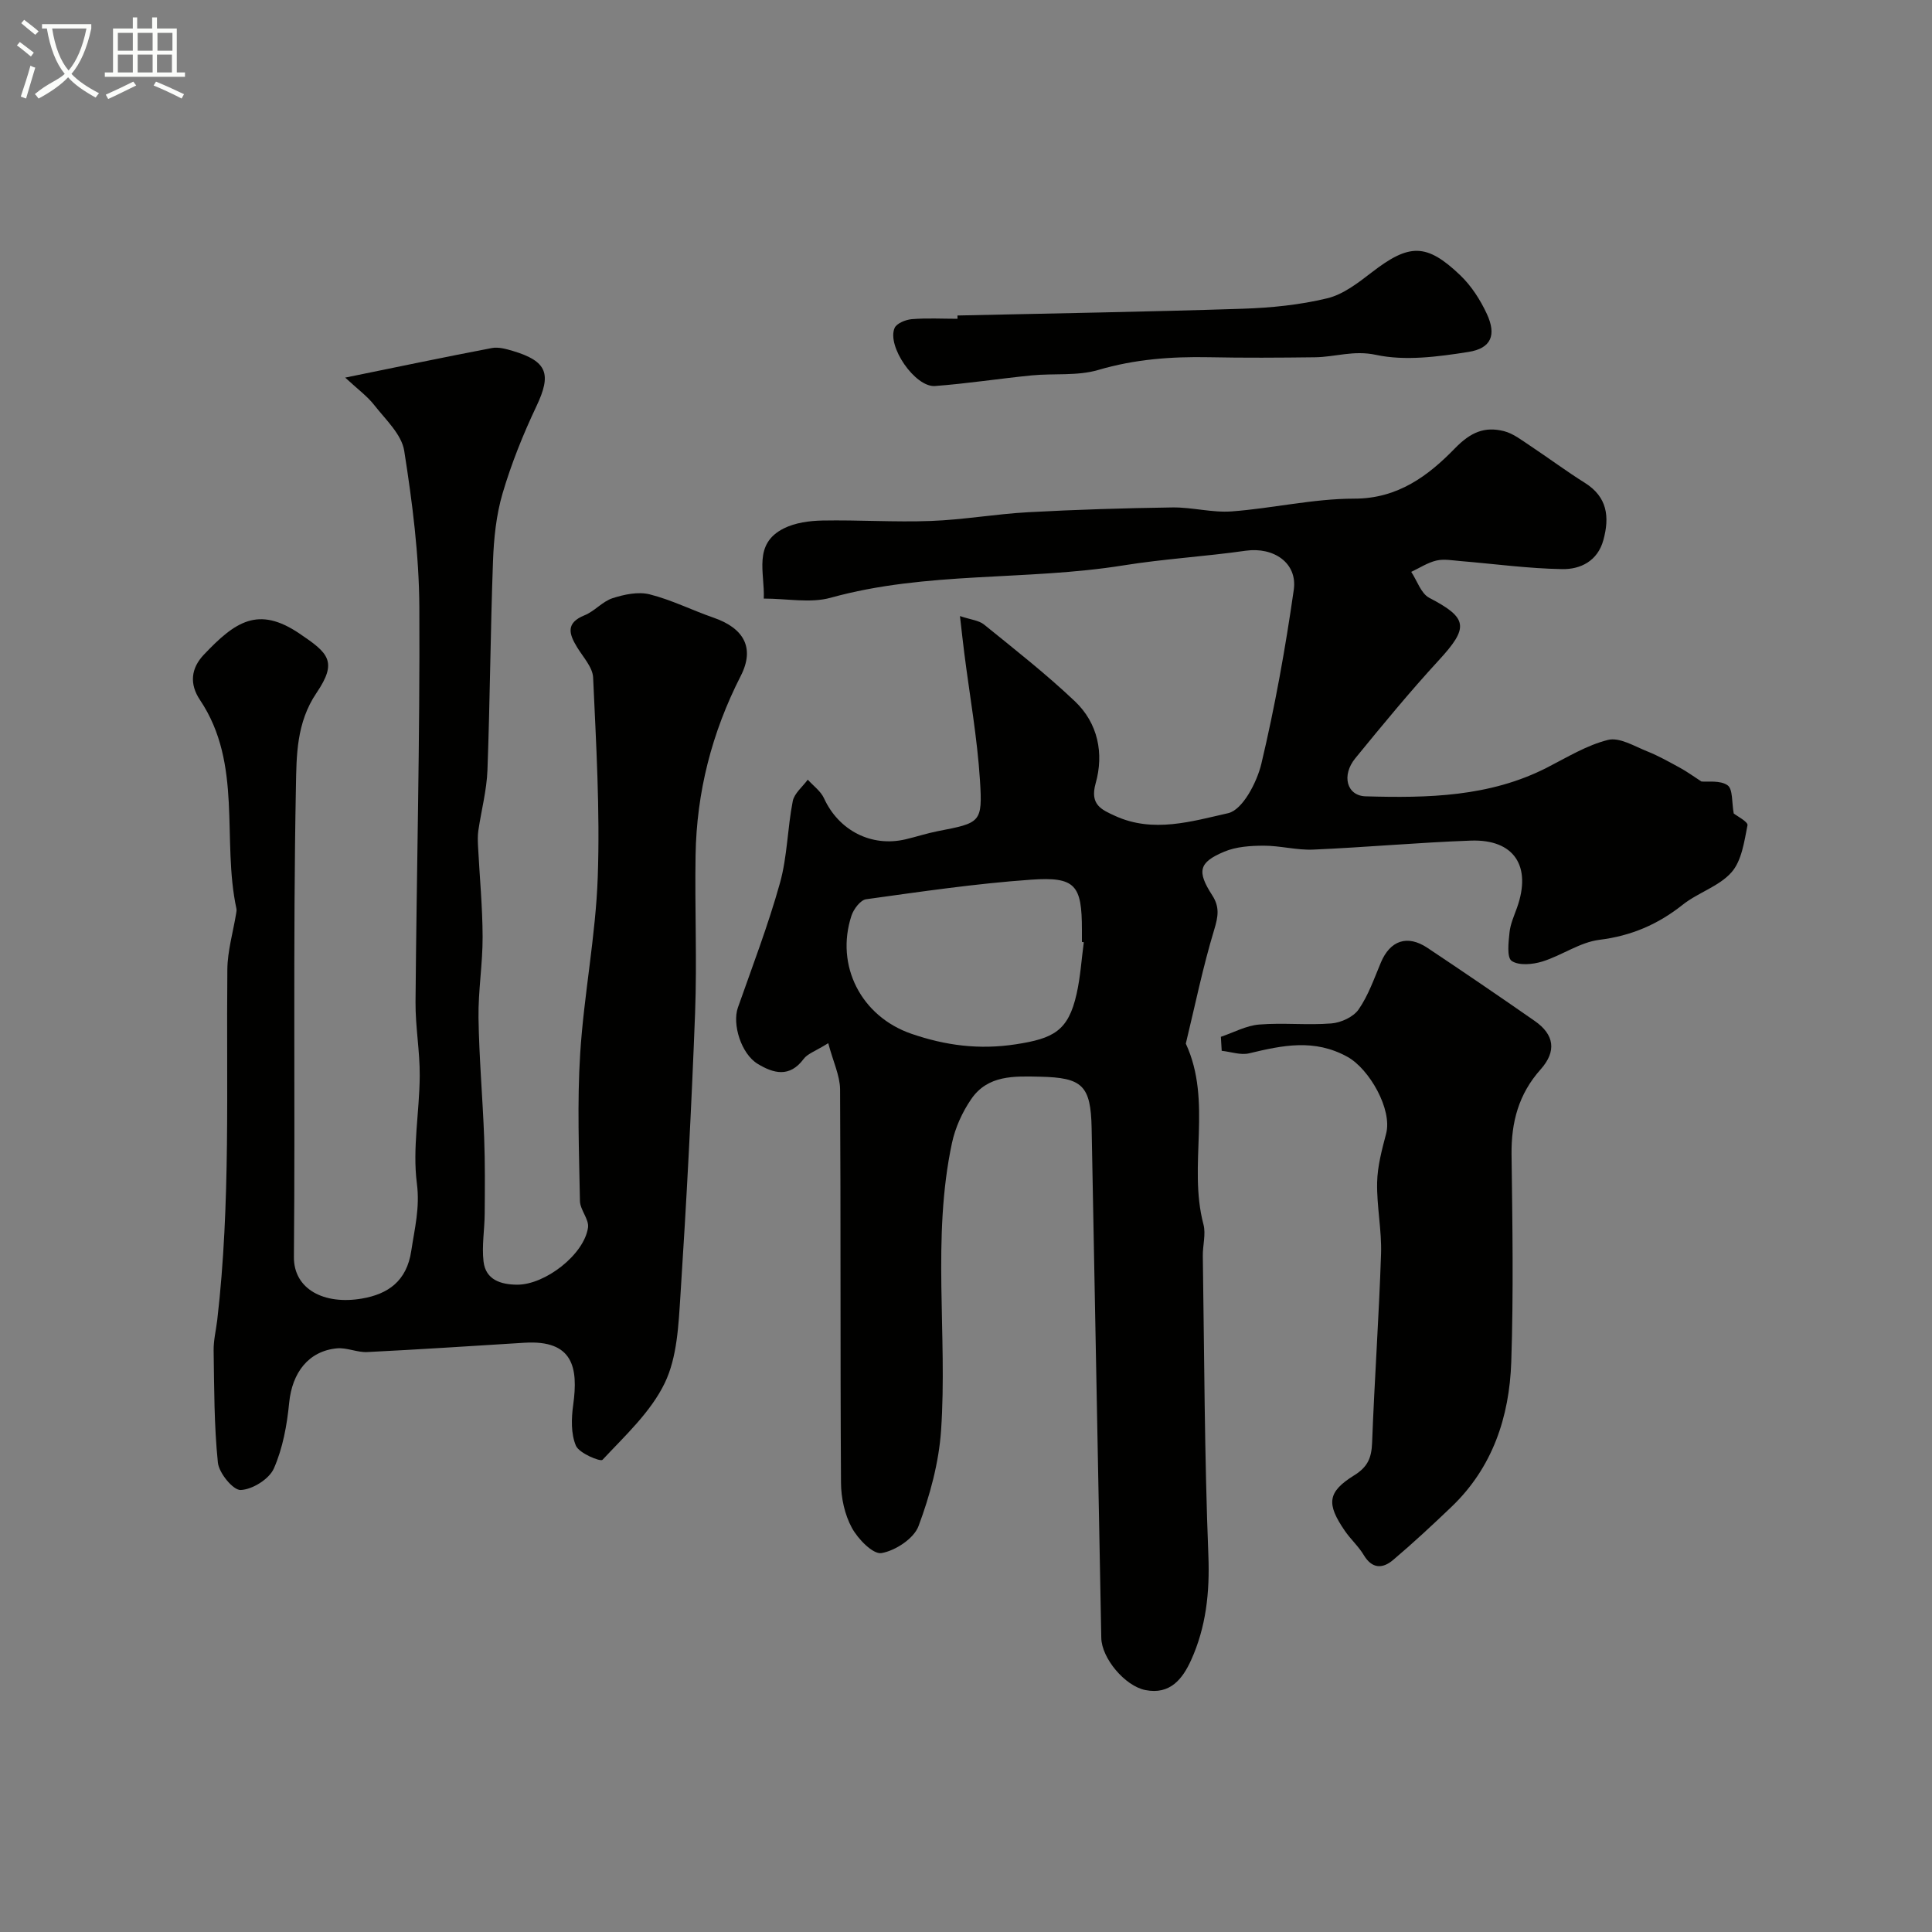
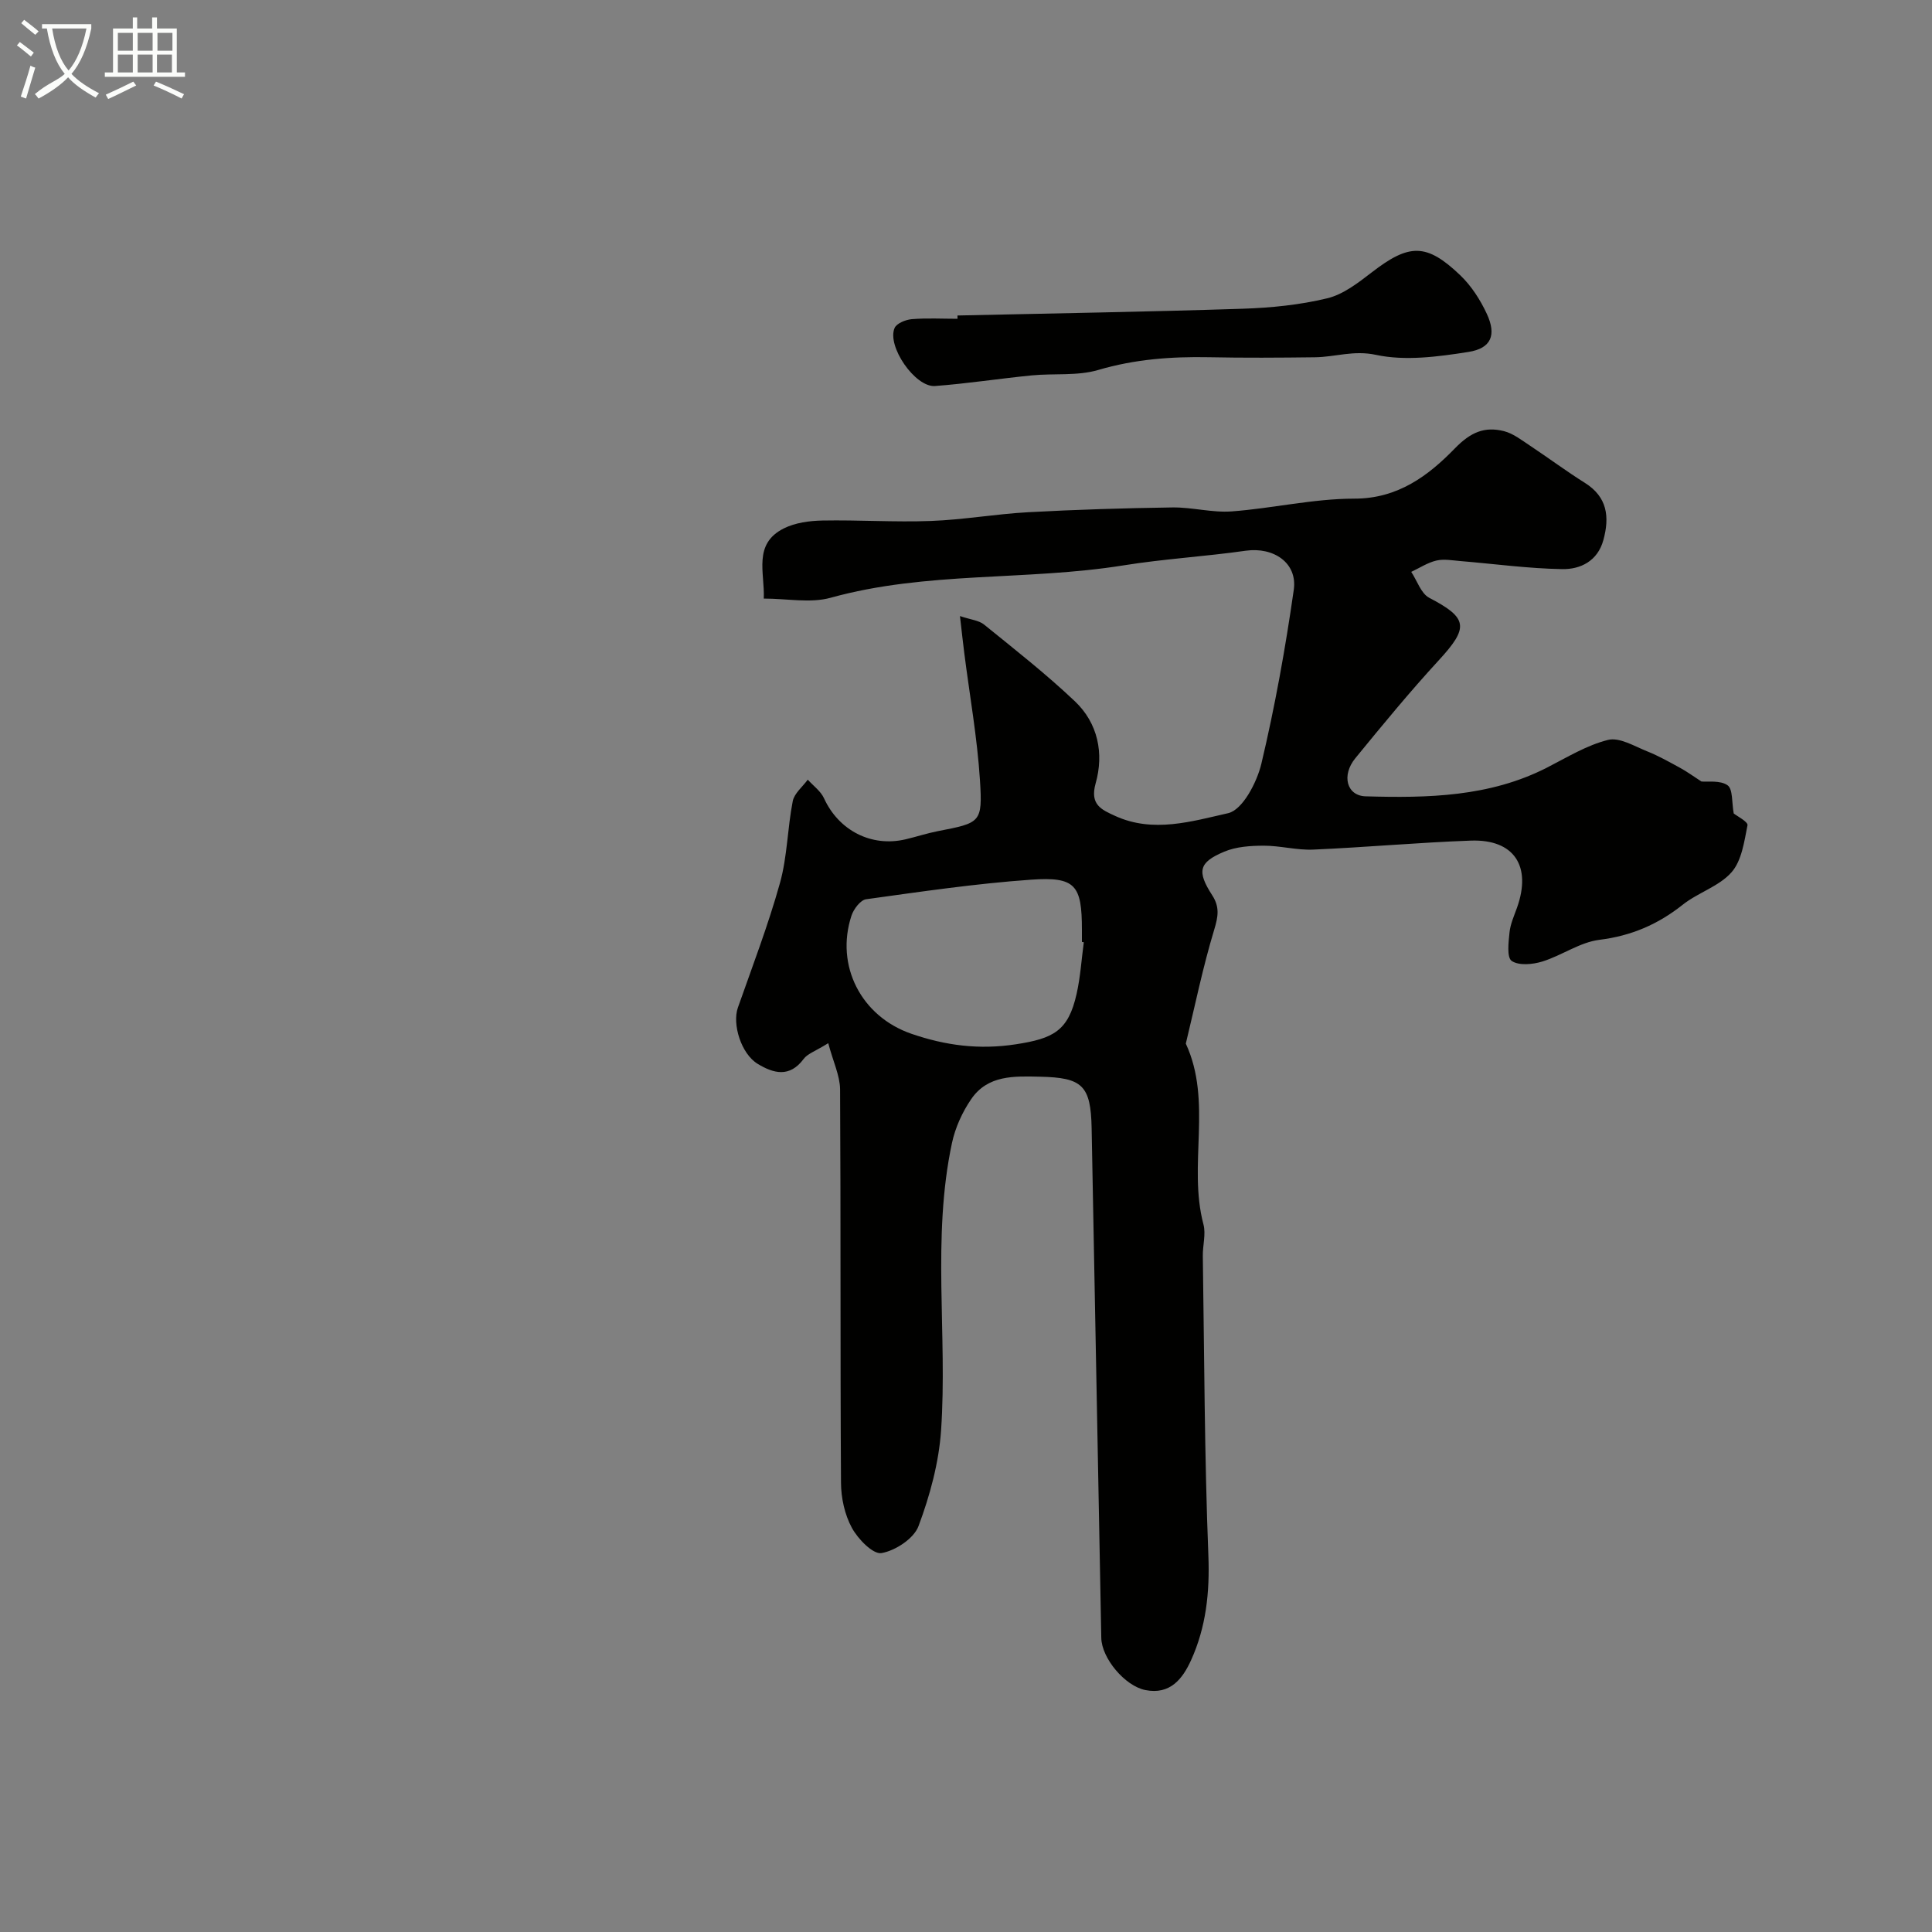
<svg xmlns="http://www.w3.org/2000/svg" enable-background="new 0 0 400 400" viewBox="0 0 400 400">
  <rect x="0" y="0" width="400" height="400" fill="#808080" stroke="none" />
  <path d="m6.4 11.7c-1-.8-1.9-1.6-2.9-2.3l.6-.7c.9.7 1.9 1.4 2.9 2.2zm-2.1 8.3c.7-2.1 1.4-4.2 2-6.4.2.1.6.3 1 .4-.7 2.3-1.3 4.4-1.9 6.4zm3-12.8c-1.1-.9-2.1-1.7-2.9-2.4l.6-.7c1 .8 2 1.5 3 2.4zm1.4-1.3v-.9h10.2v.9c-.9 4.2-2.3 7.3-4.1 9.4 1.3 1.4 3.2 2.7 5.7 4-.2.2-.4.5-.7.9-2.5-1.4-4.4-2.7-5.7-4.2-1.4 1.5-3.5 3-6.1 4.4 0 0 0 0-.1-.1-.3-.4-.5-.7-.7-.8 2.7-2.3 4.7-2.8 6.2-4.2-1.8-2.2-3-5.3-3.7-9.4zm9.2 0h-7.1c.6 3.8 1.7 6.7 3.4 8.7 1.7-2 2.9-4.8 3.7-8.7z" fill="#fbfcfa" />
  <path d="m31.6 3.6h.9v2.3h4.1v9.1h1.7v.9h-16.6v-.9h1.7v-9.1h4.1v-2.3h.9v2.3h3.1v-2.3zm-4 13.3.6.8c-1.9.9-3.8 1.9-5.8 2.8-.2-.3-.3-.6-.5-.9 2-.9 3.9-1.8 5.7-2.7zm-3.2-10.1v3.7h3.1v-3.7zm0 4.5v3.7h3.1v-3.7zm4.1-4.5v3.7h3.1v-3.7zm0 4.5v3.7h3.1v-3.7zm9.1 9.1c-2.1-1.1-4.1-2-5.8-2.7l.5-.8c2.2.9 4.1 1.8 5.8 2.6zm-1.9-13.6h-3.1v3.7h3.1zm-3.2 4.5v3.7h3.1v-3.7z" fill="#fbfcfa" />
  <g fill="#010100">
    <path d="m171.48 215.98c-2.7 1.68-4.3 2.18-5.1 3.27-2.9 3.9-6.23 3-9.51 1.01-3.43-2.08-5.3-8.22-4.1-11.64 3.02-8.58 6.28-17.09 8.72-25.83 1.52-5.46 1.54-11.32 2.64-16.92.32-1.62 2.04-2.98 3.11-4.45 1.14 1.27 2.68 2.37 3.36 3.85 3.03 6.65 9.79 10.18 16.9 8.5 2.21-.52 4.39-1.24 6.62-1.68 8.89-1.73 9.33-1.73 8.77-10.56-.56-8.79-2.13-17.52-3.24-26.27-.29-2.25-.53-4.51-.9-7.71 2.22.75 3.9.88 4.98 1.75 6.38 5.17 12.86 10.25 18.81 15.89 4.79 4.54 6.05 10.81 4.3 17-1.24 4.42 1.2 5.44 4.07 6.75 7.84 3.58 15.86 1.11 23.36-.58 2.98-.67 5.95-6.35 6.88-10.23 2.82-11.87 4.98-23.92 6.71-36 .81-5.61-4.2-8.92-9.93-8.11-8.43 1.2-16.96 1.69-25.36 3.04-20.08 3.22-40.72 1.18-60.6 6.7-4.19 1.16-8.97.17-13.84.17.24-5.32-2.28-11.29 4.13-14.52 2.37-1.19 5.33-1.59 8.04-1.64 7.48-.14 14.97.37 22.44.09 6.72-.25 13.39-1.44 20.11-1.81 9.95-.54 19.91-.85 29.87-.99 4.09-.06 8.24 1.12 12.29.82 8.48-.63 16.91-2.64 25.37-2.64 9.05.01 15.36-4.77 20.84-10.41 3.27-3.36 6.14-4.57 10.15-3.57 1.94.49 3.7 1.89 5.43 3.03 3.8 2.52 7.47 5.26 11.33 7.68 4.68 2.94 5.14 7.06 3.83 11.85-1.19 4.35-4.75 6.08-8.54 6.01-7.04-.12-14.06-1.09-21.09-1.67-1.65-.14-3.4-.47-4.95-.1-1.82.43-3.47 1.53-5.2 2.34 1.22 1.83 2.02 4.47 3.73 5.37 8.01 4.18 8.26 6.11 1.96 12.95-6.01 6.53-11.65 13.4-17.27 20.27-2.91 3.56-1.77 7.77 2.14 7.88 12.84.37 25.65.13 37.52-5.93 4.14-2.11 8.24-4.65 12.66-5.75 2.38-.59 5.47 1.31 8.12 2.37 2.36.94 4.59 2.21 6.83 3.43 1.36.74 2.62 1.66 4.39 2.81 1.26.13 3.87-.3 5.41.78 1.13.8.86 3.58 1.28 5.84.66.53 2.99 1.73 2.85 2.44-.67 3.38-1.2 7.35-3.31 9.74-2.59 2.93-6.94 4.2-10.11 6.72-5.13 4.07-10.64 6.44-17.24 7.26-4.05.5-7.78 3.24-11.81 4.49-2 .62-4.86.89-6.35-.12-1.04-.71-.66-3.89-.45-5.91.18-1.74.95-3.43 1.55-5.11 3.07-8.61-.6-14.21-9.57-13.89-10.88.39-21.73 1.39-32.61 1.86-3.41.15-6.86-.82-10.29-.81-2.73.01-5.68.2-8.14 1.24-5.3 2.22-5.7 4.06-2.48 9.05 1.56 2.42 1.22 4.39.4 7.1-2.35 7.74-3.97 15.71-5.88 23.59 5.57 12.03.4 25.13 3.65 37.42.54 2.04-.17 4.38-.13 6.58.31 20.65.34 41.31 1.15 61.94.3 7.66-.47 14.85-3.58 21.71-1.75 3.86-4.34 7.21-9.46 6.19-4.27-.85-9.05-6.61-9.13-10.79-.66-35.18-1.33-70.37-2-105.55-.17-8.87-1.94-10.46-10.67-10.65-5.39-.12-10.83-.37-14.26 4.64-1.84 2.68-3.3 5.89-3.98 9.06-4.21 19.7-.91 39.71-2.26 59.52-.46 6.71-2.31 13.5-4.67 19.82-.96 2.58-4.79 5.09-7.66 5.59-1.76.3-4.88-2.91-6.14-5.23-1.49-2.74-2.24-6.2-2.25-9.36-.17-27.16-.03-54.32-.19-81.47-.05-2.84-1.44-5.69-2.45-9.51zm52.91-20.9c-.13-.02-.26-.04-.39-.06 0-.83 0-1.67 0-2.5-.01-9.27-1.3-11.04-10.54-10.39-11.42.8-22.79 2.48-34.14 4.05-1.17.16-2.58 2.03-3.03 3.39-3.41 10.39 2.04 20.89 12.4 24.46 7.06 2.43 14.02 3.35 21.63 2.18 7.78-1.2 10.86-2.75 12.58-10.44.79-3.5 1.01-7.12 1.49-10.69z" />
-     <path d="m71.47 78.18c10.78-2.2 20.55-4.25 30.36-6.12 1.36-.26 2.93.18 4.32.59 7.2 2.15 8.07 4.8 4.91 11.46-2.76 5.82-5.19 11.88-7.01 18.05-1.32 4.49-1.81 9.32-1.98 14.03-.53 14.42-.62 28.87-1.15 43.29-.16 4.19-1.28 8.34-1.89 12.52-.15 1.04-.11 2.13-.06 3.19.32 6.25.93 12.51.95 18.76.02 5.59-.93 11.19-.85 16.78.12 8.27.86 16.53 1.17 24.81.2 5.23.15 10.48.11 15.72-.02 3.31-.62 6.66-.24 9.92.44 3.81 3.6 4.78 6.95 4.8 5.81.03 13.88-6.24 14.68-11.82.25-1.72-1.64-3.66-1.67-5.52-.18-10.16-.59-20.36.05-30.48.77-12.24 3.22-24.39 3.64-36.63.48-13.73-.34-27.51-.96-41.25-.1-2.15-2.1-4.26-3.34-6.31-1.68-2.76-2.34-5 1.56-6.58 2.08-.84 3.71-2.86 5.8-3.54 2.42-.78 5.31-1.39 7.67-.8 4.54 1.14 8.81 3.3 13.26 4.84 6.21 2.15 8.6 6.2 5.61 12.06-5.99 11.74-9.14 24.06-9.35 37.15-.18 10.88.31 21.78-.1 32.65-.74 19.48-1.77 38.95-3.03 58.4-.4 6.15-.67 12.84-3.25 18.19-2.9 6.01-8.22 10.9-12.89 15.9-.42.45-4.84-1.36-5.5-2.92-1.06-2.48-.95-5.7-.56-8.5 1.05-7.62.03-13.44-10.08-12.82-10.86.67-21.71 1.39-32.58 1.93-2.07.1-4.21-.96-6.26-.77-5.91.56-9.28 5.06-9.89 11.26-.45 4.62-1.32 9.42-3.17 13.61-.97 2.2-4.44 4.36-6.87 4.46-1.57.06-4.5-3.52-4.72-5.68-.79-7.69-.76-15.46-.88-23.21-.03-2.11.5-4.22.75-6.33 2.8-24.12 1.85-48.35 2.09-72.55.04-3.87 1.19-7.73 1.82-11.59.05-.33.13-.68.06-.99-3.08-14.31 1.36-29.93-7.54-43.21-2.26-3.37-1.84-6.61.79-9.38 6.51-6.88 11.28-10.14 19.8-4.38 6 4.05 7.95 5.77 3.53 12.29-4.18 6.16-4.14 13.02-4.26 19.3-.63 32.48-.13 64.98-.42 97.47-.06 6.68 6.24 9.98 14.1 8.62 5.35-.92 9.26-3.57 10.2-9.88.7-4.67 1.81-8.91 1.16-13.95-.94-7.27.54-14.82.59-22.26.04-5.1-.91-10.2-.87-15.3.22-27.26.93-54.53.79-81.79-.06-10.79-1.45-21.65-3.13-32.33-.53-3.38-3.81-6.43-6.14-9.39-1.47-1.91-3.51-3.38-6.08-5.77z" />
-     <path d="m252.77 214.66c2.64-.89 5.23-2.32 7.92-2.54 4.96-.41 10 .17 14.97-.23 1.99-.16 4.55-1.34 5.63-2.9 2.01-2.9 3.21-6.39 4.6-9.7 1.92-4.57 5.47-5.83 9.64-3.05 7.46 4.97 14.87 10.02 22.22 15.14 4.04 2.81 4.59 6.25 1.21 10.04-4.55 5.1-6.09 10.93-6.01 17.61.18 14.32.42 28.66-.06 42.96-.39 11.35-3.85 21.84-12.39 30-3.94 3.76-7.93 7.48-12.09 11-2.14 1.81-4.33 1.86-6.05-1.02-1.08-1.81-2.72-3.27-3.92-5.02-3.85-5.6-3.64-8.04 1.93-11.5 2.84-1.76 3.59-3.66 3.71-6.76.49-13.03 1.42-26.05 1.85-39.08.16-4.91-.91-9.87-.81-14.79.07-3.38.99-6.79 1.86-10.1 1.33-5.01-3.48-13.41-8-15.91-6.89-3.81-13.47-2.38-20.36-.73-1.75.42-3.78-.32-5.68-.52-.06-.97-.12-1.93-.17-2.9z" />
+     <path d="m252.77 214.66z" />
    <path d="m198.23 65.32c19.68-.44 39.37-.76 59.05-1.4 5.87-.19 11.83-.79 17.51-2.16 3.33-.8 6.41-3.21 9.23-5.38 7.72-5.96 11.3-6.1 18.32.62 2.3 2.2 4.16 5.1 5.51 8.02 2 4.34.91 7.11-3.85 7.85-6.3.99-13.05 1.9-19.12.6-4.63-1-8.45.45-12.63.5-7.33.09-14.66.14-21.98-.01-7.77-.15-15.33.41-22.9 2.64-4.32 1.27-9.17.67-13.76 1.12-6.68.66-13.34 1.7-20.03 2.2-4.11.3-10.01-8.26-8.36-12.02.42-.96 2.28-1.71 3.54-1.82 3.14-.26 6.32-.08 9.49-.08-.01-.22-.02-.45-.02-.68z" />
  </g>
</svg>